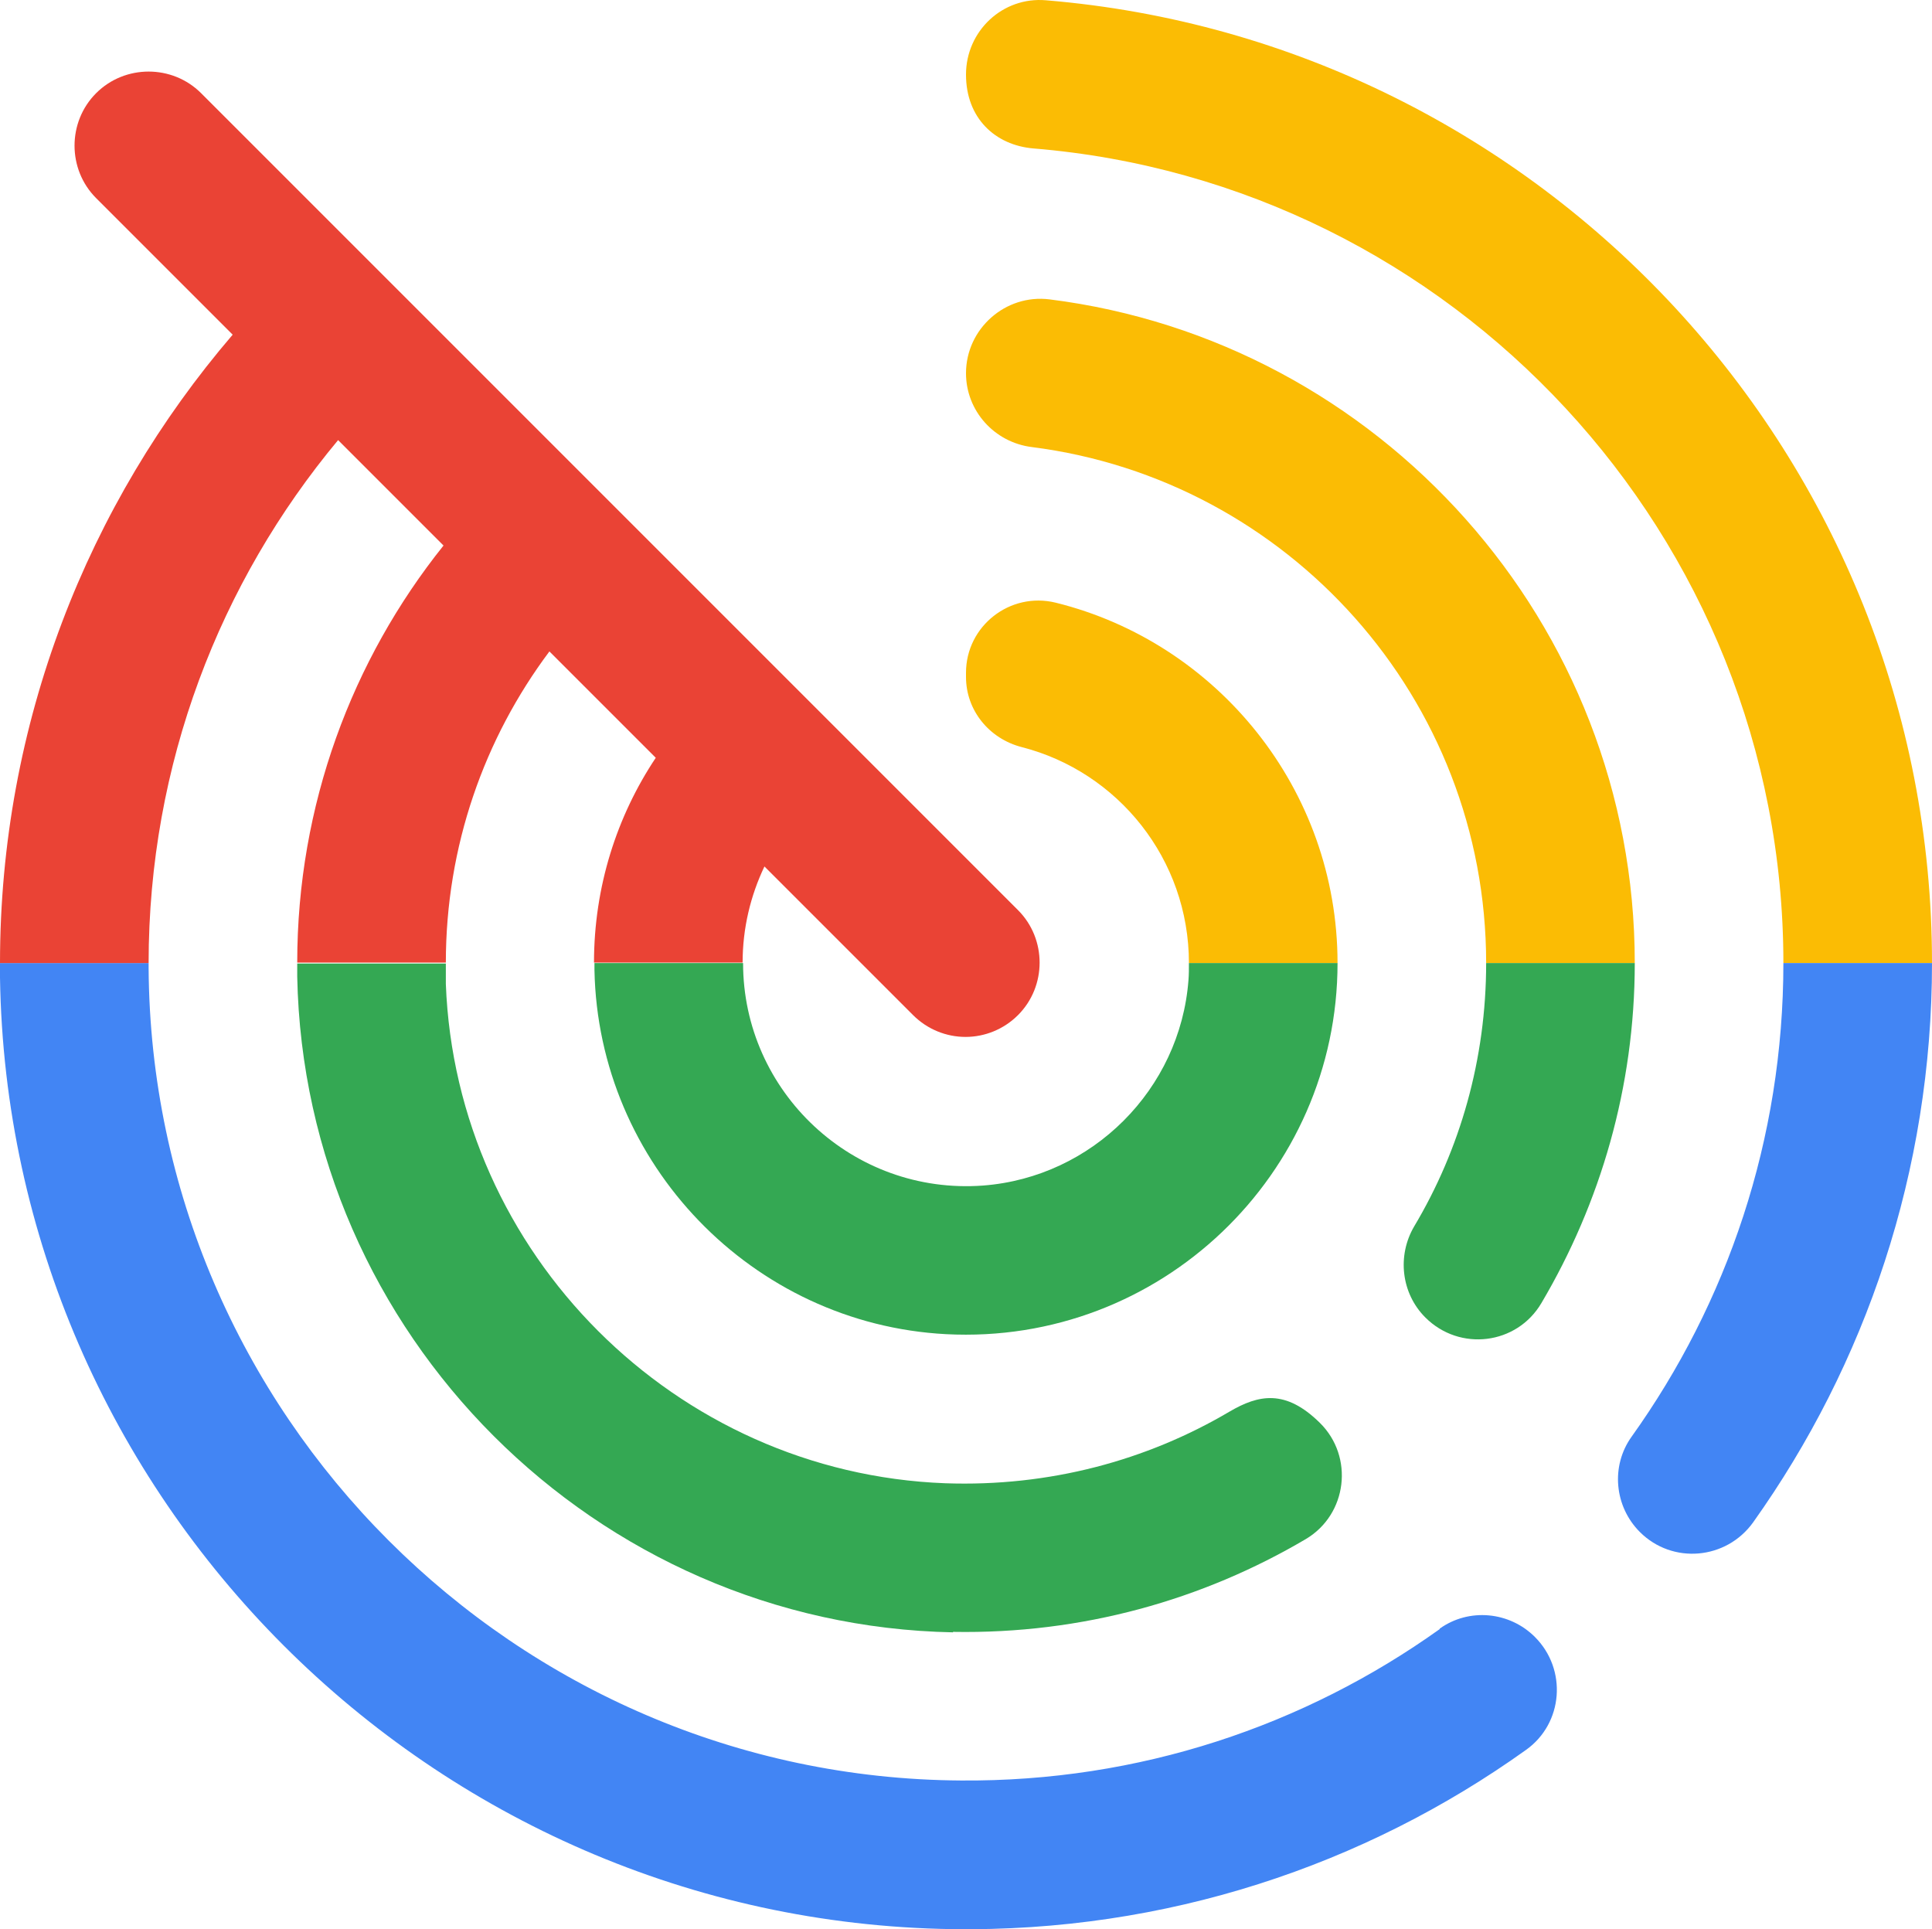
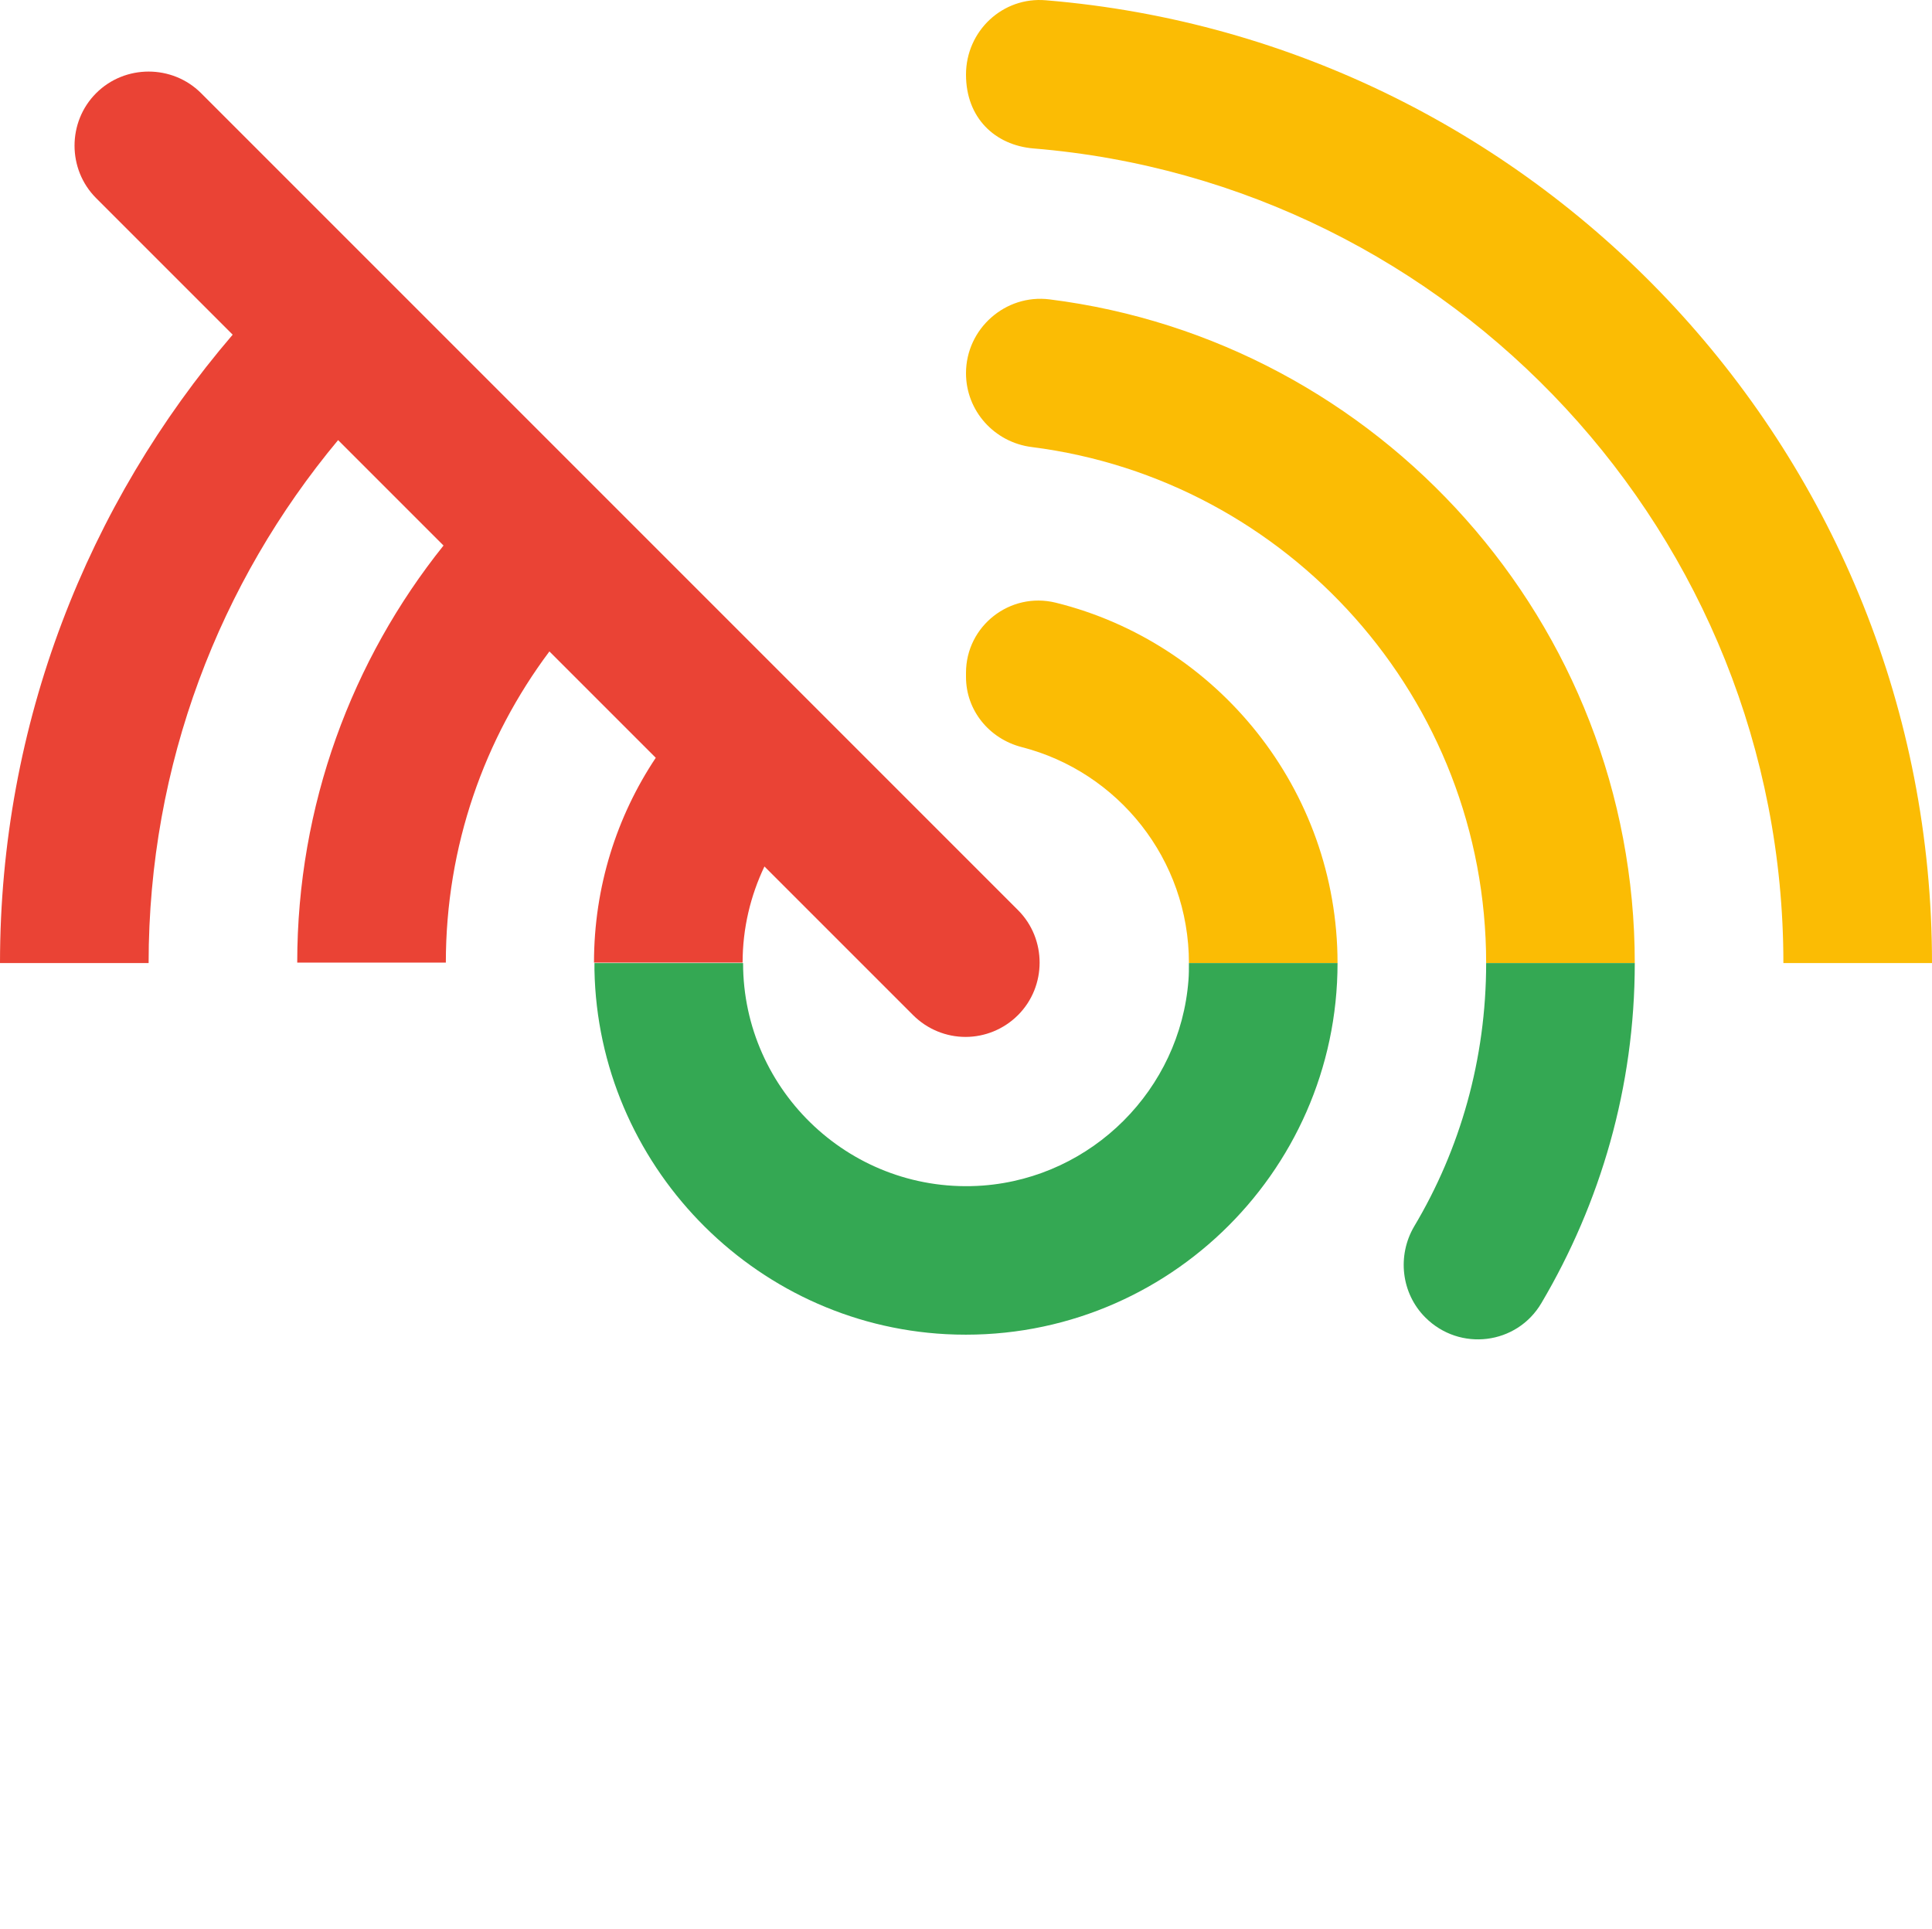
<svg xmlns="http://www.w3.org/2000/svg" id="Layer_2" data-name="Layer 2" viewBox="0 0 416 415.38">
  <defs>
    <style>
      .cls-1 {
        fill: #4285f4;
      }

      .cls-2 {
        fill: #34a853;
      }

      .cls-3 {
        fill: #fbbc04;
      }

      .cls-4 {
        fill: #ea4335;
      }
    </style>
  </defs>
  <g id="standard_product_icon" data-name="standard product icon">
    <g id="art">
      <g>
        <path class="cls-3" d="M225.2.06c-9.3-.8-17.2,6.6-17.2,16s6.3,15.2,14.5,15.9c90.3,7.4,161.5,83.3,161.5,175.4h32C416,98.46,331.9,8.86,225.2.06h0Z" />
-         <path class="cls-1" d="M353.1,329.86c7,7,18.6,6,24.4-2.1,24.2-34,38.5-75.6,38.5-120.4h-32c0,38-12.1,73.2-32.7,102-4.5,6.3-3.7,15,1.8,20.5h0Z" />
-         <path class="cls-1" d="M310,350.76c-29.1,20.8-64.7,32.9-103.1,32.6-96-.6-174.3-78.9-174.9-174.9v-1.1H0v3.1c1.7,112,92.8,203.2,204.9,204.9,46.1.7,88.9-13.7,123.7-38.6,8-5.7,8.9-17.3,1.9-24.3-5.5-5.5-14.2-6.3-20.5-1.8h0v.1Z" />
-         <path class="cls-2" d="M205.2,351.36c27.8.5,53.8-6.9,76-20,8.9-5.3,10.4-17.7,3-25s-13.2-6.1-19.5-2.4c-17.8,10.5-38.8,16.2-61.2,15.4-58.1-2.2-105.3-49.4-107.5-107.5v-4.4h-32v2.8c1.5,77,64.2,139.7,141.2,141.2h0v-.1Z" />
        <path class="cls-3" d="M352,207.36c0-73.3-55.1-134-126-142.9-9.5-1.2-18,6.3-18,15.9h0c0,8.1,6.1,14.9,14.2,15.9,55.1,7,97.8,54.1,97.8,111.1h32Z" />
        <path class="cls-2" d="M352,207.36h-32c0,20.7-5.6,40.1-15.5,56.7-3.7,6.3-2.8,14.4,2.4,19.6h0c7.4,7.4,19.7,5.9,25-3.1,12.7-21.5,20.1-46.5,20.1-73.2h0Z" />
        <path class="cls-3" d="M288,207.36c0-37.4-25.9-69-60.7-77.6-9.8-2.4-19.3,5-19.3,15.1v.9c0,7.2,5,13.3,12,15.1,20.7,5.3,36,24.1,36,46.5h32Z" />
        <path class="cls-2" d="M255.9,211.06c-1.8,23.5-20.7,42.4-44.2,44.2-28.1,2.1-51.7-20.2-51.7-47.9h-32v1.5c.8,41.7,34,76.2,75.7,78.4,46.1,2.4,84.3-34.4,84.3-79.9h-32c0,1.2,0,2.5-.1,3.7h0Z" />
        <path class="cls-4" d="M219.3,196.06L43.3,20.06c-6.2-6.2-16.4-6.2-22.6,0-6.2,6.2-6.2,16.4,0,22.6l29.4,29.4C18.9,108.46,0,155.76,0,207.36h32c0-42.8,15.3-82,40.8-112.6l22.7,22.7c-19.7,24.6-31.5,55.9-31.5,89.8h32c0-25.1,8.3-48.3,22.3-67l22.9,22.9c-8.4,12.6-13.3,27.8-13.3,44.1h32c0-7.4,1.7-14.4,4.7-20.7l32,32c3.1,3.1,7.2,4.7,11.3,4.7s8.2-1.6,11.3-4.7c6.2-6.2,6.2-16.4,0-22.6h0l.1.1Z" />
      </g>
    </g>
  </g>
</svg>